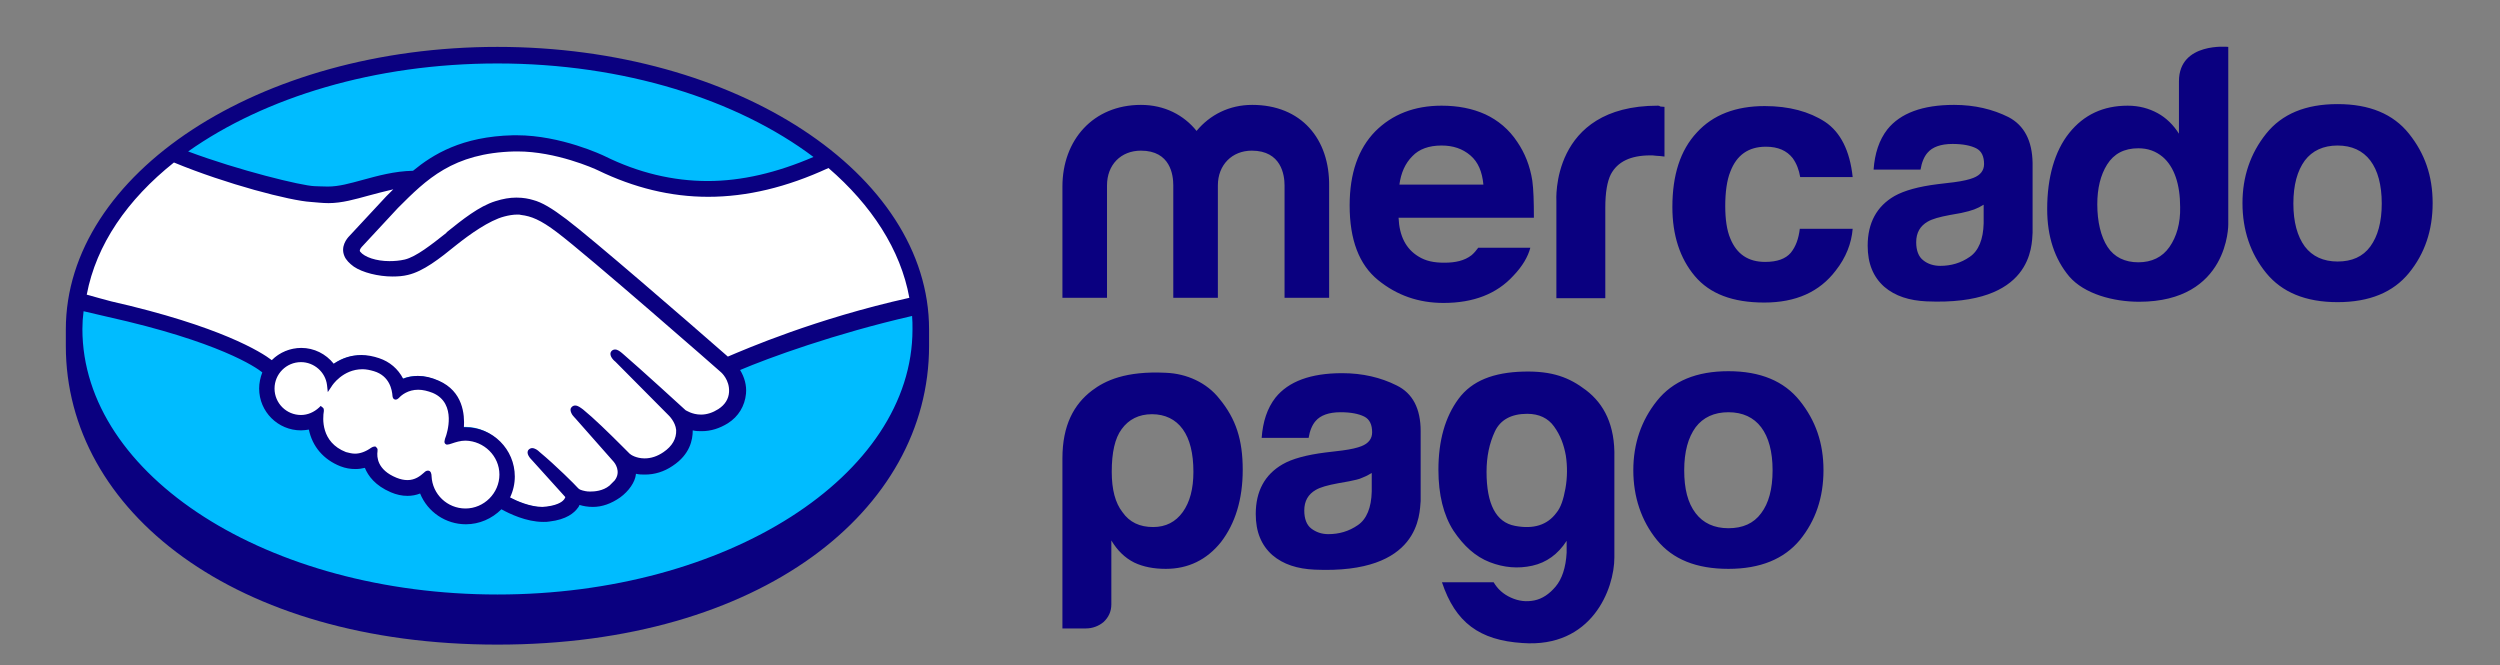
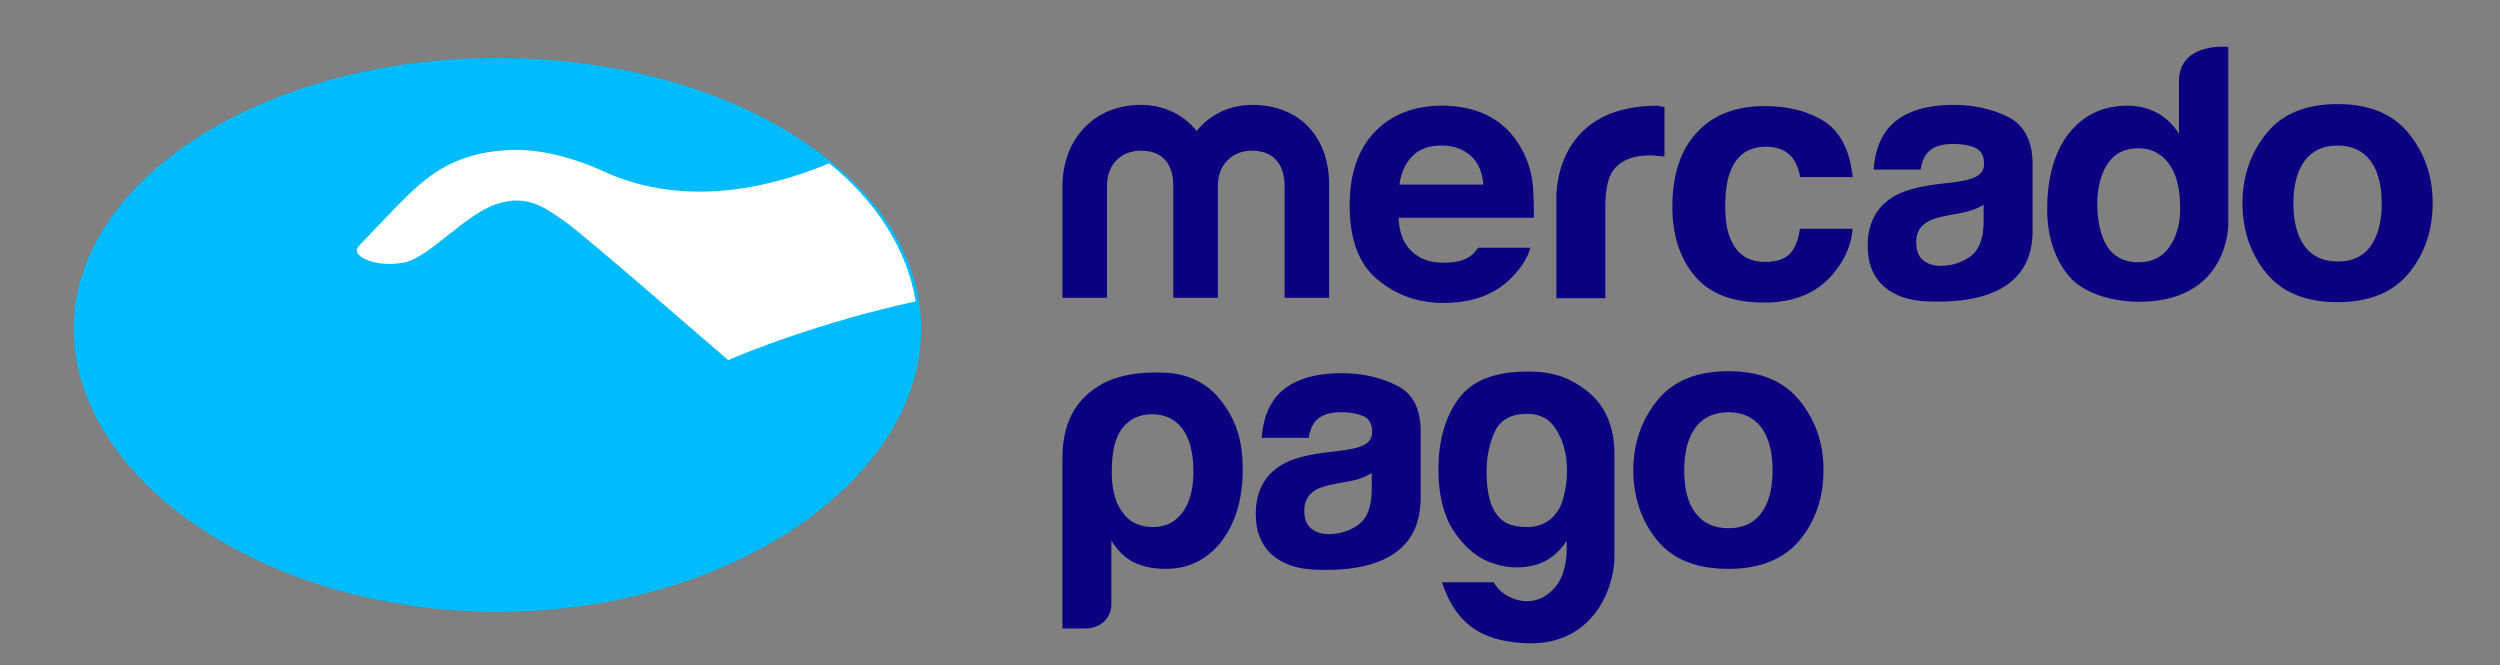
<svg xmlns="http://www.w3.org/2000/svg" viewBox="0 0 2500 665" id="Capa_1">
  <rect x="0" y="0" width="2500" height="665" fill="#808080" stroke="none" />
  <path style="fill:#00bcff;" d="M497.448,57.936c-233.959,0-423.731,121.517-423.731,271.046s189.771,282.882,423.731,282.882,423.731-132.958,423.731-282.882S731.407,57.936,497.448,57.936Z" />
  <path style="fill:#fff;" d="M359.361,245.341c-.395.395-4.34,4.734-1.578,8.285,6.707,8.285,26.828,13.02,47.344,8.68,12.231-2.762,27.617-14.992,43.004-27.223,16.57-13.02,32.746-26.039,48.922-31.168,17.36-5.523,28.407-3.156,35.903-.789,7.891,2.367,17.36,7.891,32.746,18.938,28.407,21.305,142.427,121.122,162.548,138.087,15.781-7.102,91.532-37.875,187.404-58.786-8.285-51.29-39.059-99.817-86.403-138.087-65.887,27.617-151.502,44.188-230.409,5.918-.395,0-43.004-20.121-84.825-19.332-62.337,1.578-89.559,28.407-117.966,57.208l-36.692,38.27h0Z" />
-   <path style="fill:#fff;" d="M723.122,370.803c-1.184-1.184-134.142-117.571-164.521-140.06-17.36-13.02-27.223-16.571-37.481-17.754-5.129-.789-12.625.395-17.754,1.578-14.203,3.945-32.352,16.176-48.528,28.801-16.965,13.414-32.746,26.039-47.344,29.196-18.938,4.34-41.821-.789-52.473-7.891-4.34-2.762-7.102-6.313-8.68-9.469-3.945-9.074,3.156-16.176,4.34-17.36l36.692-39.848c4.34-4.34,8.68-8.68,13.02-12.625-11.836,1.578-22.883,4.734-33.535,7.496-13.414,3.551-26.039,7.102-39.059,7.102-5.523,0-34.325-4.734-39.848-6.313-33.141-9.074-71.016-17.754-114.415-38.27-52.079,38.664-86.009,86.403-96.267,140.06,7.496,1.973,27.223,6.313,32.352,7.496,117.966,26.434,154.658,53.262,161.365,58.786,7.102-7.891,17.754-13.02,29.196-13.02,13.02,0,24.856,6.707,31.957,16.571,6.707-5.523,16.176-9.863,28.012-9.863,5.523,0,11.047,1.184,16.965,2.762,13.414,4.734,20.121,13.414,23.672,21.305,4.34-1.973,9.863-3.551,16.57-3.551,6.313,0,13.02,1.578,19.727,4.34,21.699,9.469,25.25,30.774,23.278,46.95,1.578,0,3.156-.395,4.734-.395,25.645,0,46.95,20.91,46.95,46.95,0,7.891-1.973,15.387-5.523,22.094,7.102,3.945,24.856,13.02,40.637,11.047,12.625-1.578,17.36-5.918,18.938-8.285,1.184-1.578,2.367-3.551,1.184-5.129l-33.141-37.086s-5.523-5.129-3.551-7.102,5.129.789,7.496,2.762c16.965,14.203,37.481,35.508,37.481,35.508.395.395,1.578,2.762,9.469,4.34,6.707,1.184,18.149.395,26.434-6.313,1.973-1.578,3.945-3.945,5.918-5.918l-.395.395c8.68-11.047-.789-22.094-.789-22.094l-39.059-43.793s-5.523-5.129-3.551-7.102c1.578-1.973,5.129.789,7.891,2.762,12.231,10.258,29.59,27.617,46.555,44.188,3.156,2.367,17.754,11.441,37.481-1.184,11.836-7.891,14.203-17.36,13.809-24.461-.789-9.469-8.285-16.176-8.285-16.176l-53.262-53.262s-5.523-4.734-3.551-7.102c1.578-1.973,5.129.789,7.496,2.762,16.965,14.203,62.731,56.024,62.731,56.024.789.395,16.57,11.836,35.903-.789,7.102-4.34,11.441-11.047,11.836-18.938.394-12.231-9.074-20.121-9.074-20.121h0Z" />
-   <path style="fill:#fff;" d="M465.491,438.268c-8.285,0-17.36,4.734-18.543,3.945-.789-.395.395-3.551,1.184-5.523.789-1.973,11.442-34.325-14.598-45.766-20.121-8.68-32.746,1.184-36.692,5.523-1.184,1.184-1.578,1.184-1.578-.395-.395-5.918-3.156-21.699-20.516-27.223-24.856-7.496-41.032,9.863-44.977,16.176-1.973-14.203-13.809-25.25-28.407-25.25-16.176,0-28.801,13.02-29.196,28.801,0,16.176,13.02,28.801,28.801,28.801,7.891,0,14.992-3.156,20.121-7.891,0,0,.395.395,0,.789-1.184,7.102-3.551,33.141,23.672,43.793,11.047,4.34,20.121,1.184,28.012-4.34,2.367-1.578,2.762-.789,2.367,1.184-1.184,6.707.395,20.91,20.516,29.196,15.387,6.313,24.461,0,30.379-5.523,2.762-2.367,3.156-1.973,3.551,1.578.789,19.332,16.965,34.719,36.297,34.719,20.121,0,36.297-16.176,36.297-36.297-.395-19.727-16.571-35.902-36.692-36.297h0Z" />
-   <path style="fill:#0a0080;" d="M497.448,46.889c-238.299,0-431.621,126.646-431.621,282.487v16.571c0,164.916,168.861,298.663,431.621,298.663s431.621-133.747,431.621-298.663v-16.571c0-155.841-193.322-282.487-431.621-282.487h0ZM909.343,297.814c-93.899,20.91-163.732,51.29-181.486,58.786-41.032-35.903-135.72-117.966-161.365-137.298-14.598-11.047-24.461-16.965-33.535-19.332-3.945-1.184-9.469-2.367-16.57-2.367-6.707,0-13.414,1.184-20.91,3.551-16.57,5.129-33.141,18.543-48.922,31.168v.395c-14.992,11.836-30.379,24.067-41.821,26.828-5.129,1.184-10.258,1.578-15.387,1.578-13.02,0-24.856-3.945-29.196-9.469-.789-.789-.395-2.367,1.578-4.734l.395-.395,35.903-38.664c28.407-28.407,54.84-54.84,116.388-56.418h3.156c38.27,0,76.54,16.965,80.485,18.938,35.903,17.36,72.594,26.434,110.075,26.434,38.664,0,78.512-9.469,120.333-28.801,43.004,37.086,72.2,81.669,80.88,129.802h0ZM497.448,63.46c126.646,0,239.877,36.297,316.023,93.505-36.692,15.781-71.805,24.067-105.735,24.067-34.719,0-69.438-8.285-102.974-24.856-1.578-.789-43.793-20.91-87.981-20.91h-3.551c-51.684,1.184-80.485,19.332-100.212,35.508-18.938.395-35.508,5.129-50.106,9.074-13.02,3.551-24.067,6.707-35.114,6.707-4.34,0-12.625-.395-13.414-.395-12.625-.395-75.751-15.781-126.251-34.719,76.54-54.051,186.615-87.982,309.316-87.982h0ZM173.929,162.488c52.473,21.699,116.388,38.27,136.904,39.454,5.523.395,11.442,1.184,17.754,1.184,13.414,0,26.828-3.945,39.848-7.496,7.496-1.973,16.176-4.34,24.856-6.313-2.367,2.367-4.734,4.734-7.102,7.102l-36.692,39.454c-2.762,2.762-9.074,10.652-5.129,20.121,1.578,3.945,5.129,7.496,9.469,10.652,8.68,5.918,24.461,9.863,38.664,9.863,5.523,0,10.652-.395,15.387-1.578,15.387-3.551,31.563-16.176,48.528-29.985,13.414-10.652,32.746-24.461,47.739-28.407,4.34-1.184,9.074-1.973,13.414-1.973,1.184,0,2.367,0,3.551.395,9.863,1.184,19.332,4.734,35.903,17.36,29.985,22.489,162.943,138.876,164.127,140.06,0,0,8.68,7.496,7.891,19.727-.395,6.707-3.945,12.625-10.652,16.965-5.523,3.551-11.441,5.523-17.36,5.523-9.074,0-14.992-4.34-15.387-4.34-.395-.395-46.161-42.215-62.731-56.418-2.762-2.367-5.129-4.34-7.891-4.34-1.578,0-2.762.789-3.551,1.578-2.762,3.156.395,7.891,3.945,10.652l53.262,53.657s6.707,6.313,7.496,14.598c.395,8.68-3.945,16.176-12.625,22.094-6.313,4.34-12.625,6.313-18.938,6.313-8.285,0-13.809-3.551-14.992-4.734l-7.496-7.496c-13.809-13.809-28.407-28.012-39.059-36.692-2.762-1.973-5.129-3.945-7.891-3.945-1.184,0-2.367.395-3.551,1.578-1.184,1.184-1.973,3.551.789,7.891,1.184,1.578,2.762,3.156,2.762,3.156l38.664,43.793c.395.395,7.891,9.469.789,18.543l-1.578,1.578c-1.184,1.184-2.367,2.367-3.551,3.551-6.707,5.523-15.387,5.918-18.938,5.918-1.973,0-3.551,0-5.129-.395-3.945-.789-6.313-1.578-7.496-3.156l-.395-.395c-1.973-2.367-21.699-22.094-37.875-35.508-1.973-1.973-4.734-3.945-7.496-3.945-1.184,0-2.367.395-3.551,1.578-3.156,3.551,1.578,8.68,3.551,10.652l33.141,36.692c0,.395-.395,1.184-1.184,2.367-1.184,1.578-5.129,5.523-17.36,7.102-1.578,0-2.762.395-4.34.395-12.231,0-25.645-5.918-32.352-9.469,3.156-6.707,4.734-13.809,4.734-20.91,0-27.223-22.094-49.317-49.317-49.317h-1.578c.789-12.625-.789-35.903-25.25-46.555-7.102-3.156-13.809-4.734-20.516-4.734-5.129,0-10.258.789-14.992,2.762-5.129-9.863-13.414-16.965-24.067-20.516-5.918-1.973-11.836-3.156-17.754-3.156-10.258,0-19.332,3.156-27.617,8.68-7.891-9.863-19.727-15.781-32.352-15.781-11.047,0-21.699,4.34-29.59,12.231-10.258-7.891-51.29-33.93-160.576-58.786-5.129-1.184-16.965-4.734-24.461-6.707,9.469-50.106,40.637-95.083,87.192-132.169h0ZM376.72,447.737l-1.184-1.184h-1.184c-.789,0-1.973.395-3.156,1.184-5.523,3.945-11.047,5.918-16.176,5.918-3.156,0-5.918-.789-9.074-1.578-25.25-9.863-23.278-33.93-22.094-41.032,0-1.578,0-2.762-1.184-3.551l-1.973-1.578-1.578,1.578c-5.129,4.734-11.442,7.496-18.149,7.496-14.598,0-26.434-11.836-26.434-26.434s11.836-26.434,26.434-26.434c13.02,0,24.461,9.863,26.039,22.883l.789,7.102,3.945-5.918c.395-.789,11.047-16.965,30.774-16.965,3.551,0,7.496.789,11.442,1.973,15.781,4.734,18.149,18.938,18.543,24.856.395,3.551,2.762,3.551,3.156,3.551,1.184,0,2.367-.789,3.156-1.578,2.762-3.156,9.469-8.285,19.332-8.285,4.734,0,9.469,1.184,14.598,3.156,24.856,10.652,13.414,42.215,13.414,42.61-1.973,5.129-2.367,7.496-.395,8.68l.789.395h.789c1.184,0,2.367-.395,4.734-1.184,3.551-1.184,8.285-2.762,13.414-2.762h0c18.543.395,33.93,15.387,33.93,33.93s-15.387,33.93-33.93,33.93c-18.149,0-33.141-14.203-33.93-32.352,0-1.578-.395-5.523-3.551-5.523-1.578,0-2.762.789-3.945,1.973-3.945,3.551-9.074,7.496-16.57,7.496-3.551,0-7.102-.789-11.047-2.367-19.332-7.891-19.727-20.91-18.938-26.434,0-1.183.395-2.367-.789-3.551h0ZM497.448,594.504c-229.225,0-415.051-118.755-415.051-265.522,0-5.918.395-11.836,1.184-17.754,1.973.395,20.121,4.734,23.672,5.523,111.653,24.856,148.74,50.5,155.052,55.629-1.973,5.129-3.156,10.652-3.156,16.176,0,23.278,18.938,41.821,41.821,41.821,2.762,0,5.129-.395,7.891-.789,3.551,16.965,14.598,29.985,31.563,36.692,5.129,1.973,9.863,2.762,14.992,2.762,3.156,0,6.313-.395,9.469-1.184,3.156,7.891,10.258,17.754,26.039,24.461,5.523,2.367,11.047,3.551,16.57,3.551,4.34,0,8.68-.789,12.625-2.367,7.496,18.543,25.645,30.774,45.766,30.774,13.414,0,26.039-5.523,35.508-14.992,7.891,4.34,24.856,12.625,41.821,12.625,2.367,0,4.34,0,6.313-.395,16.965-1.973,24.856-8.68,28.407-13.809.789-.789,1.184-1.973,1.578-2.762,3.945,1.184,8.285,1.973,13.414,1.973,9.074,0,18.149-3.156,27.223-9.469,8.68-6.313,14.992-15.387,15.781-23.278v-.395c3.156.789,5.918.789,9.074.789,9.469,0,18.938-2.762,27.617-8.68,17.36-11.441,20.121-26.039,20.121-35.508,3.156.789,5.918.789,9.074.789,9.074,0,17.754-2.762,26.039-7.891,10.652-6.707,16.965-17.36,18.149-29.59.789-8.285-1.578-16.571-5.918-23.672,28.801-12.231,94.688-36.297,172.017-54.051.395,4.34.395,8.68.395,13.414,0,146.372-185.826,265.128-415.051,265.128h0Z" />
  <path style="fill:#0a0080;" d="M2408.971,133.687c-15.781-19.727-39.454-29.59-71.411-29.59s-55.629,9.863-71.411,29.59c-15.781,19.727-23.672,43.004-23.672,69.438,0,26.828,7.891,50.5,23.672,69.833,15.781,19.332,39.454,29.196,71.411,29.196s55.629-9.863,71.411-29.196c15.781-19.332,23.672-42.61,23.672-69.833s-7.891-49.711-23.672-69.438ZM2370.306,246.524c-7.496,10.258-18.543,14.992-32.746,14.992s-25.25-5.129-32.746-14.992c-7.496-10.258-11.442-24.461-11.442-43.004s3.945-32.746,11.442-43.004c7.496-9.863,18.543-14.992,32.746-14.992s25.25,5.129,32.746,14.992c7.496,9.863,11.442,24.461,11.442,43.004s-3.945,32.746-11.442,43.004h0ZM2008.518,117.117c-15.781-7.891-33.93-12.231-54.446-12.231-31.563,0-53.657,8.285-66.676,24.461-8.285,10.652-12.625,24.067-13.809,40.243h46.95c1.184-7.102,3.551-13.02,7.102-16.965,4.734-5.523,13.02-8.68,24.856-8.68,10.258,0,18.149,1.578,23.672,4.34s7.891,8.285,7.891,15.781c0,6.313-3.551,11.047-10.652,13.809-3.945,1.578-10.258,3.156-19.332,4.34l-16.571,1.973c-18.938,2.367-33.141,6.313-43.004,11.836-17.754,10.258-26.828,26.828-26.828,49.711,0,17.754,5.523,31.168,16.571,41.032,11.047,9.469,25.25,13.809,42.215,14.598,106.524,4.734,105.341-56.024,106.13-68.649v-69.833c-.395-22.094-8.285-37.481-24.067-45.766h0ZM1983.662,223.247c-.395,16.176-5.129,27.617-13.809,33.535-9.074,6.313-18.938,9.074-29.59,9.074-6.707,0-12.625-1.973-16.965-5.523-4.734-3.551-7.102-9.863-7.102-18.149,0-9.469,3.945-16.176,11.441-20.516,4.734-2.762,11.836-4.734,22.489-6.707l11.047-1.973c5.523-1.184,9.863-2.367,13.02-3.551s6.313-2.762,9.469-4.734v18.543h0ZM1765.878,146.707c12.231,0,20.91,3.945,26.828,11.441,3.945,5.523,6.313,11.836,7.496,18.938h52.473c-2.762-26.434-12.231-44.977-27.617-55.235-15.781-10.258-35.903-15.781-60.364-15.781-28.801,0-51.684,8.68-67.86,26.434-16.571,17.754-24.461,42.61-24.461,74.567,0,28.012,7.496,51.29,22.489,69.044,14.992,17.754,37.875,26.434,69.438,26.434s55.235-10.652,71.411-31.957c10.258-13.02,15.781-27.223,16.965-41.821h-52.868c-1.184,9.863-3.945,17.754-9.074,24.067-5.129,5.918-13.414,9.074-25.645,9.074-16.965,0-28.407-7.891-34.719-23.278-3.551-8.285-5.129-19.332-5.129-32.746s1.578-25.645,5.129-34.325c6.312-16.571,18.149-24.856,35.508-24.856h0ZM1657.776,105.675c-107.708,0-101.396,95.478-101.396,95.478v97.056h48.922v-90.743c0-14.992,1.973-26.039,5.523-33.141,6.707-12.625,19.727-18.938,39.454-18.938,1.578,0,3.551,0,5.918.395,2.367,0,5.129.395,8.285.789v-49.711c-1.973,0-3.551-.395-4.34-.395-.789-.789-1.578-.789-2.367-.789h0ZM1517.321,141.972c-8.285-12.625-19.332-21.699-31.957-27.617-13.02-5.918-27.617-8.68-43.793-8.68-27.223,0-49.317,8.68-66.282,25.645-16.965,17.36-25.645,41.821-25.645,74.173,0,34.325,9.469,59.18,28.407,74.567,18.938,15.387,40.637,22.883,65.493,22.883,29.985,0,53.262-9.074,69.833-27.223,9.074-9.469,14.598-18.938,16.965-28.012h-52.079c-1.973,2.762-4.34,5.523-6.707,7.496-7.102,5.523-16.176,7.496-27.223,7.496-10.258,0-18.543-1.578-26.039-6.313-12.231-7.496-18.938-20.121-19.727-38.664h135.326c0-16.176-.395-28.407-1.578-37.086-2.367-14.992-7.496-27.617-14.992-38.664h0ZM1399.355,184.977c1.578-12.231,5.918-21.699,13.02-28.801,6.707-7.102,16.571-10.652,29.196-10.652,11.441,0,20.91,3.156,28.801,9.863,7.891,6.707,11.836,16.571,13.02,29.196h-84.036v.395ZM1252.194,104.886c-22.883,0-42.215,9.863-55.629,26.039-12.625-15.781-31.957-26.039-55.629-26.039-47.739,0-78.512,35.114-78.512,81.669v111.259h44.582v-112.443c0-20.516,13.809-34.719,33.93-34.719,29.59,0,32.352,24.461,32.352,34.719v112.443h44.582v-112.443c0-20.516,14.203-34.719,33.93-34.719,29.59,0,32.746,24.461,32.746,34.719v112.443h44.582v-111.259c.789-47.739-28.012-81.669-76.934-81.669h0ZM2178.957,81.214v52.473c-5.524-8.68-12.625-15.781-21.305-20.516s-18.543-7.496-29.985-7.496c-24.461,0-43.793,9.074-58.391,27.223s-22.094,44.582-22.094,76.145c0,27.617,7.496,50.106,22.094,67.466,14.992,17.36,43.793,25.25,69.833,25.25,89.954,0,89.165-77.329,89.165-77.329V46.889s-49.317-5.129-49.317,34.325h0ZM2169.488,246.919c-7.102,10.258-17.754,15.387-31.168,15.387s-24.067-5.129-30.774-15.387c-6.707-10.258-10.258-25.25-10.258-42.61,0-15.781,3.156-29.196,9.863-39.848,6.707-10.652,16.965-16.176,31.168-16.176,9.469,0,17.36,2.762,24.461,8.68,11.442,9.863,17.36,27.223,17.36,50.106.394,16.176-3.551,29.59-10.653,39.848h0ZM1165.79,372.775c-40.243-1.973-60.758,7.891-73.778,17.754-18.149,13.809-29.59,34.719-29.59,67.86v170.045h23.672c6.313,0,12.625-2.367,17.36-6.313,5.129-4.734,7.891-10.652,7.891-17.754v-63.915c5.918,9.863,13.414,17.36,22.883,22.094,9.074,4.34,19.727,6.313,31.563,6.313,22.489,0,41.032-9.074,55.235-26.828,14.203-18.543,21.699-42.61,21.699-72.2,0-29.985-6.707-50.895-23.278-71.016-12.625-16.176-32.746-25.25-53.657-26.039h0ZM1182.756,512.046c-7.102,9.863-16.965,14.992-29.59,14.992-13.414,0-23.672-4.734-30.774-14.992-7.102-9.074-10.652-22.489-10.652-40.243,0-19.332,3.156-33.535,9.863-42.61,7.102-9.863,17.36-14.992,30.379-14.992s23.672,5.129,30.774,14.992,10.652,24.067,10.652,42.61c0,16.965-3.551,30.379-10.652,40.243ZM1585.97,390.135c-16.571-12.625-33.535-19.332-62.731-18.543-29.59.789-51.29,9.074-64.704,27.223-13.414,18.149-20.121,41.821-20.121,71.016,0,24.856,5.129,45.372,14.992,60.758,10.258,15.387,22.094,26.039,36.297,31.563,14.203,5.523,28.407,6.707,42.61,3.551,14.203-3.156,25.645-11.441,34.325-24.856v11.836c-.789,14.992-4.734,26.434-11.047,33.93-6.313,7.496-13.414,12.231-21.305,13.809s-15.387.789-23.278-2.762c-7.891-3.551-13.414-8.68-17.36-15.387h-51.684c13.414,40.243,37.481,57.997,80.485,60.758,69.438,5.129,91.927-54.051,91.927-85.614v-99.817c.789-32.352-10.258-53.657-28.407-67.465h0ZM1565.455,488.374c-1.973,11.047-4.734,19.332-9.074,24.461-9.074,12.231-22.883,16.571-41.426,13.02-18.938-3.551-28.407-21.699-28.407-54.051,0-14.992,2.762-28.407,8.285-40.243,5.523-11.836,16.571-17.754,32.352-17.754,11.836,0,20.91,4.34,26.828,12.625,6.313,8.68,9.863,18.149,11.836,29.196,1.578,10.653,1.578,21.7-.395,32.746h0ZM1396.594,385.401c-15.781-7.891-33.93-12.231-54.446-12.231-31.563,0-53.657,8.285-66.676,24.461-8.285,10.652-12.625,24.067-13.809,40.243h46.95c1.184-7.102,3.551-13.02,7.102-16.965,4.734-5.523,13.02-8.68,24.856-8.68,10.258,0,18.149,1.578,23.672,4.34,5.523,2.762,7.891,8.285,7.891,15.781,0,6.313-3.551,11.047-10.652,13.809-3.945,1.578-10.258,3.156-19.332,4.34l-16.571,1.973c-18.938,2.367-33.535,6.313-43.004,11.836-17.754,10.258-26.828,26.828-26.828,49.711,0,17.754,5.523,31.168,16.571,41.032,11.047,9.469,25.25,13.809,42.215,14.598,106.13,4.734,104.946-56.024,106.13-68.649v-69.833c0-22.489-7.891-37.876-24.067-45.766h0ZM1371.738,491.531c-.395,16.176-5.129,27.617-13.809,33.535-9.074,6.313-18.938,9.074-29.59,9.074-6.707,0-12.231-1.973-16.965-5.523-4.734-3.551-7.102-9.863-7.102-18.149,0-9.469,3.945-16.176,11.441-20.516,4.734-2.762,11.836-4.734,22.489-6.707l11.047-1.973c5.523-1.184,9.863-1.973,13.02-3.551,3.156-1.184,6.313-2.762,9.469-4.734v18.543h0ZM1799.808,400.788c-15.781-19.727-39.454-29.59-71.411-29.59s-55.629,9.863-71.411,29.59c-15.781,19.727-23.672,43.004-23.672,69.438s7.891,50.5,23.672,69.833c15.781,19.332,39.454,28.801,71.411,28.801s55.629-9.863,71.411-28.801c15.781-19.332,23.672-42.61,23.672-69.833s-7.891-49.711-23.672-69.438ZM1761.144,513.23c-7.496,10.258-18.543,14.992-32.746,14.992s-25.25-5.129-32.746-14.992c-7.891-10.258-11.441-24.461-11.441-43.004s3.945-32.746,11.441-43.004c7.496-9.863,18.543-14.992,32.746-14.992s25.25,5.129,32.746,14.992c7.496,9.863,11.441,24.461,11.441,43.004,0,18.938-3.945,33.141-11.441,43.004Z" />
</svg>